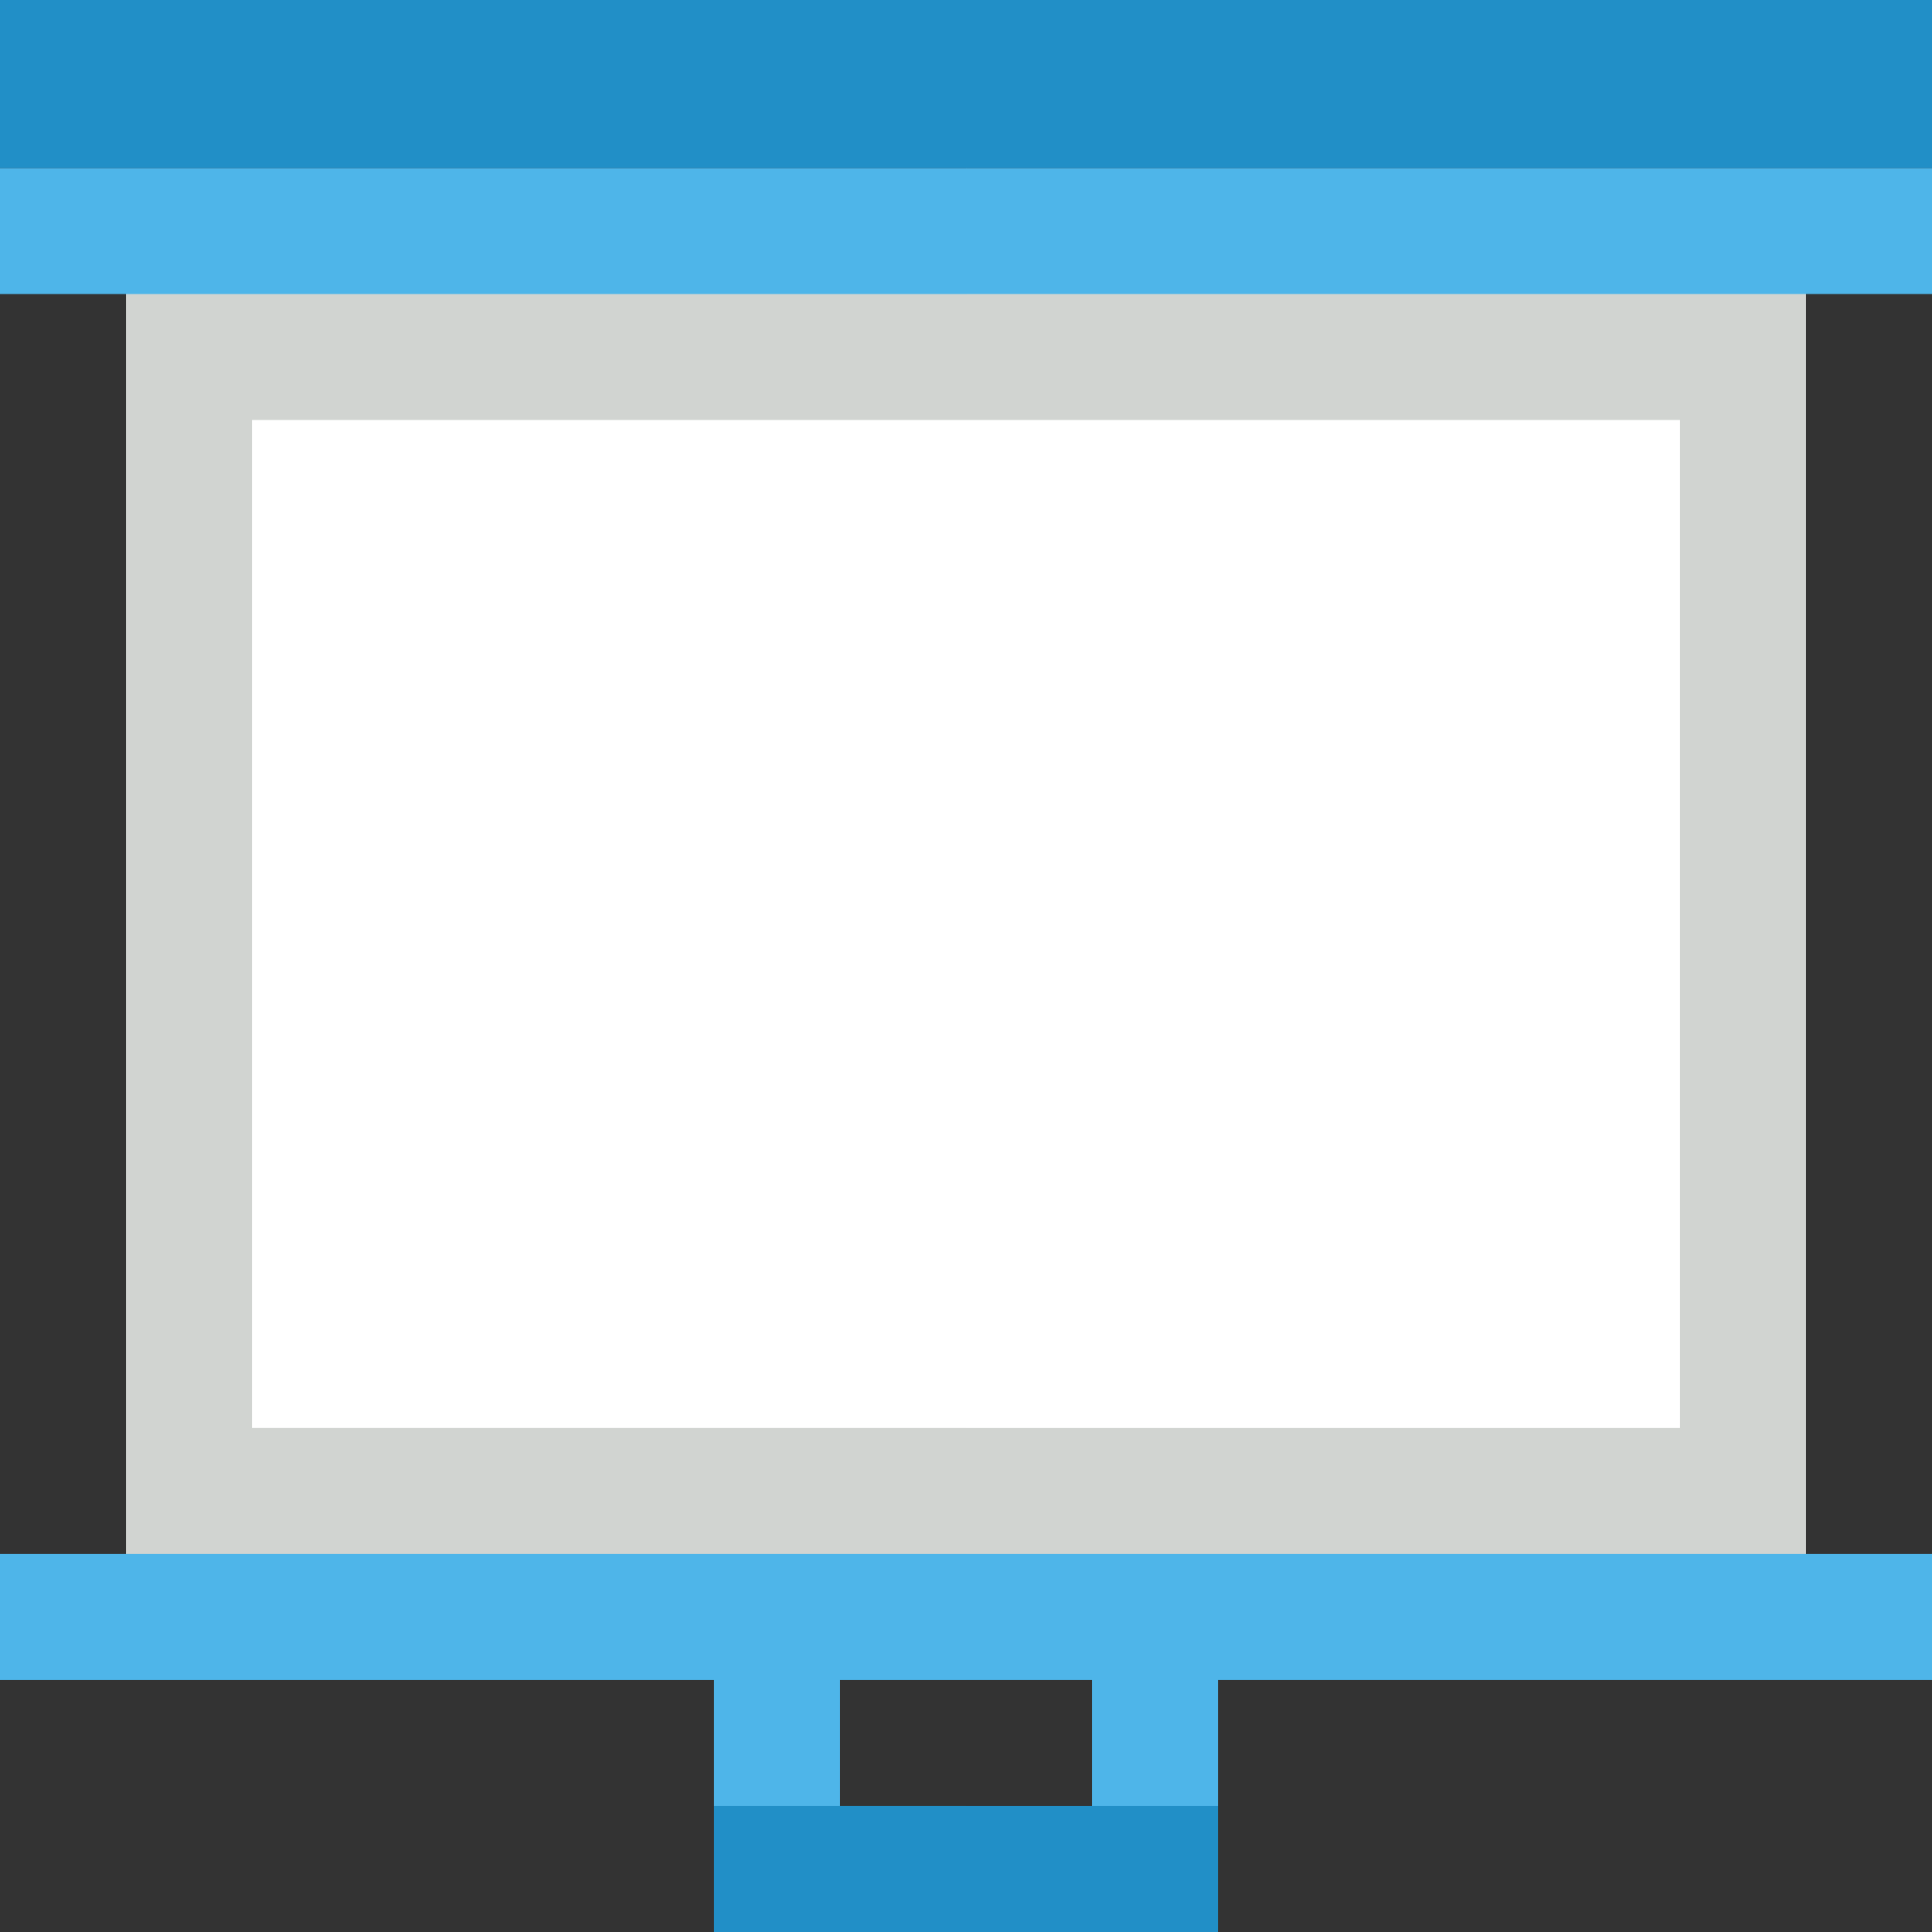
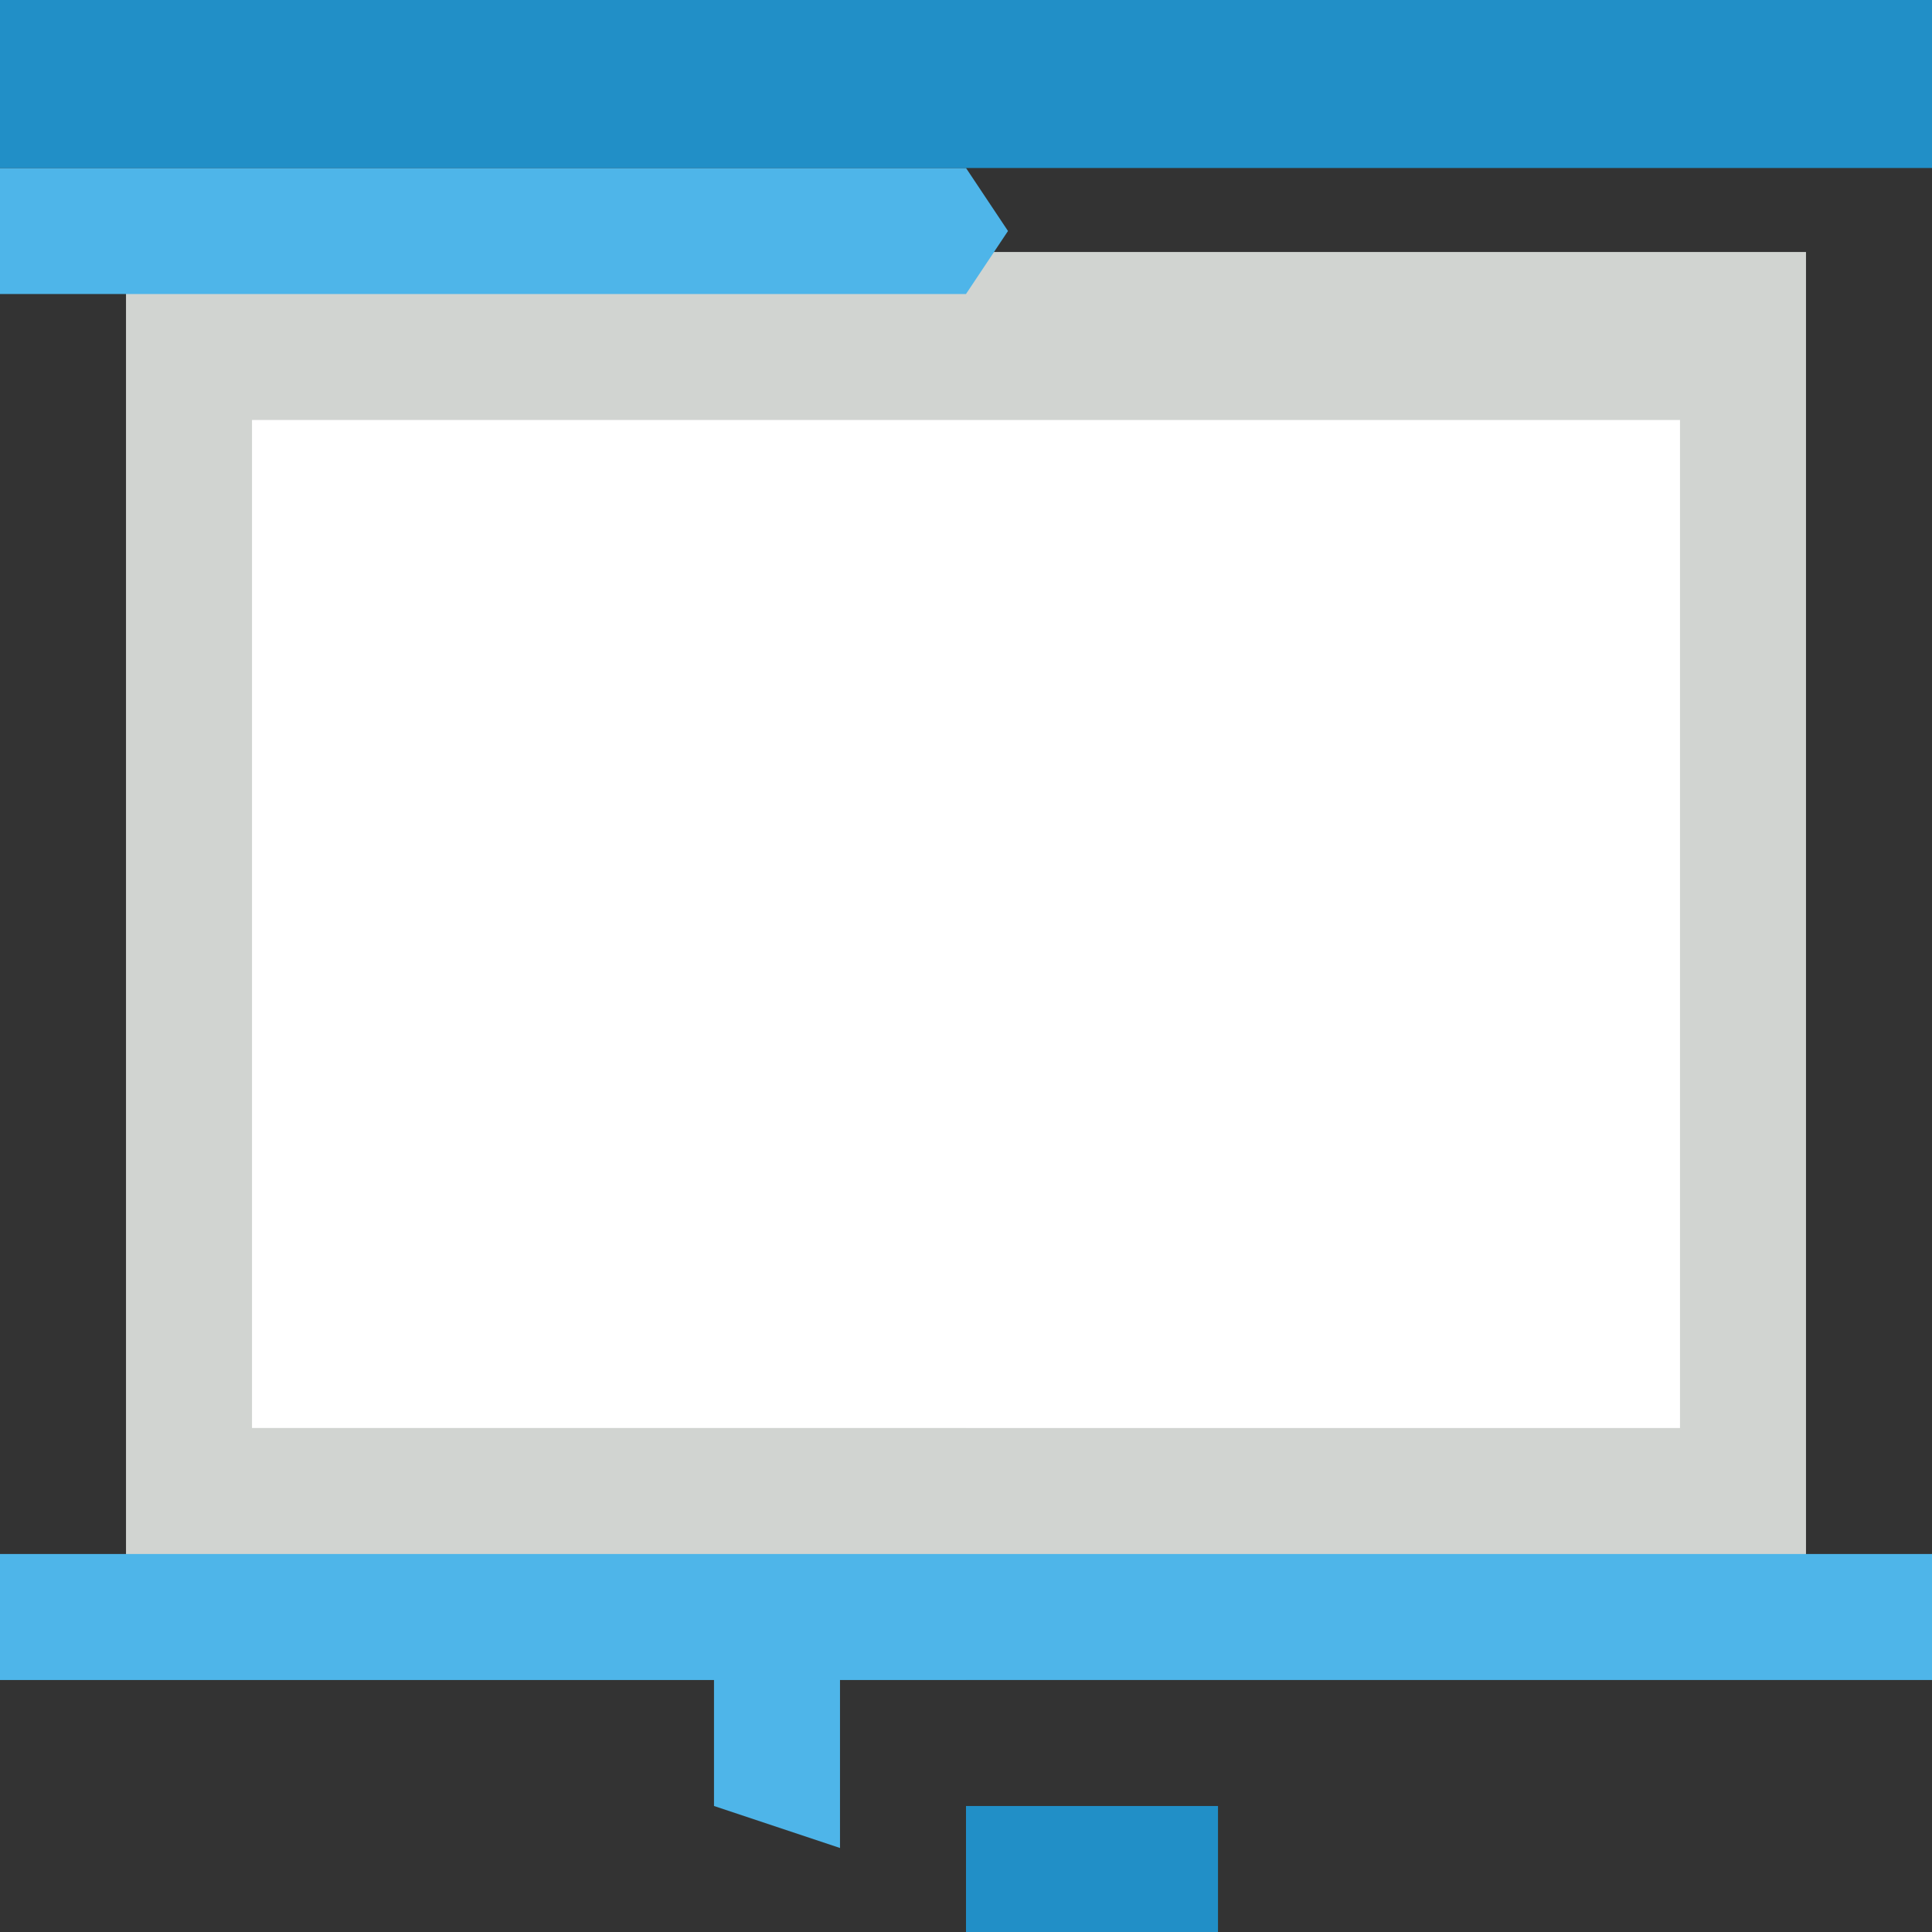
<svg xmlns="http://www.w3.org/2000/svg" version="1.1" id="Layer_1" x="0px" y="0px" viewBox="0 0 460 460" style="enable-background:new 0 0 460 460;" xml:space="preserve">
  <rect x="0" y="0" width="460" height="460" fill="#333333" stroke="none" />
  <g id="XMLID_916_">
    <polygon id="XMLID_917_" style="fill:#d1d4d1;" points="230,60 240,220 230,380 30,380 30,60  " />
    <rect id="XMLID_918_" x="230" y="60" style="fill:#d1d4d1;" width="200" height="320" />
    <polygon id="XMLID_919_" style="fill:#FFFFFF;" points="60,340 60,100 230,100 240,220 230,340  " />
    <polygon id="XMLID_920_" style="fill:#4eb5e9;" points="230,40 240,55 230,70 0,70 0,40  " />
    <polygon id="XMLID_921_" style="fill:#218fc7;" points="230,0 240,20 230,40 0,40 0,0  " />
    <rect id="XMLID_922_" x="230" y="100" style="fill:#FFFFFF;" width="170" height="240" />
-     <polygon id="XMLID_923_" style="fill:#4eb5e9;" points="290,430 260,440 260,390 290,390  " />
    <rect id="XMLID_924_" x="230" y="370" style="fill:#4eb5e9;" width="230" height="30" />
    <polygon id="XMLID_925_" style="fill:#4eb5e9;" points="230,370 0,370 0,400 170,400 170,430 200,440 200,400 230,400  " />
-     <polygon id="XMLID_926_" style="fill:#218fc7;" points="230,430 240,445 230,460 170,460 170,430  " />
    <rect id="XMLID_927_" x="230" y="430" style="fill:#218fc7;" width="60" height="30" />
-     <rect id="XMLID_928_" x="230" y="40" style="fill:#4eb5e9;" width="230" height="30" />
    <rect id="XMLID_929_" x="230" style="fill:#218fc7;" width="230" height="40" />
  </g>
  <g>
</g>
  <g>
</g>
  <g>
</g>
  <g>
</g>
  <g>
</g>
  <g>
</g>
  <g>
</g>
  <g>
</g>
  <g>
</g>
  <g>
</g>
  <g>
</g>
  <g>
</g>
  <g>
</g>
  <g>
</g>
  <g>
</g>
</svg>